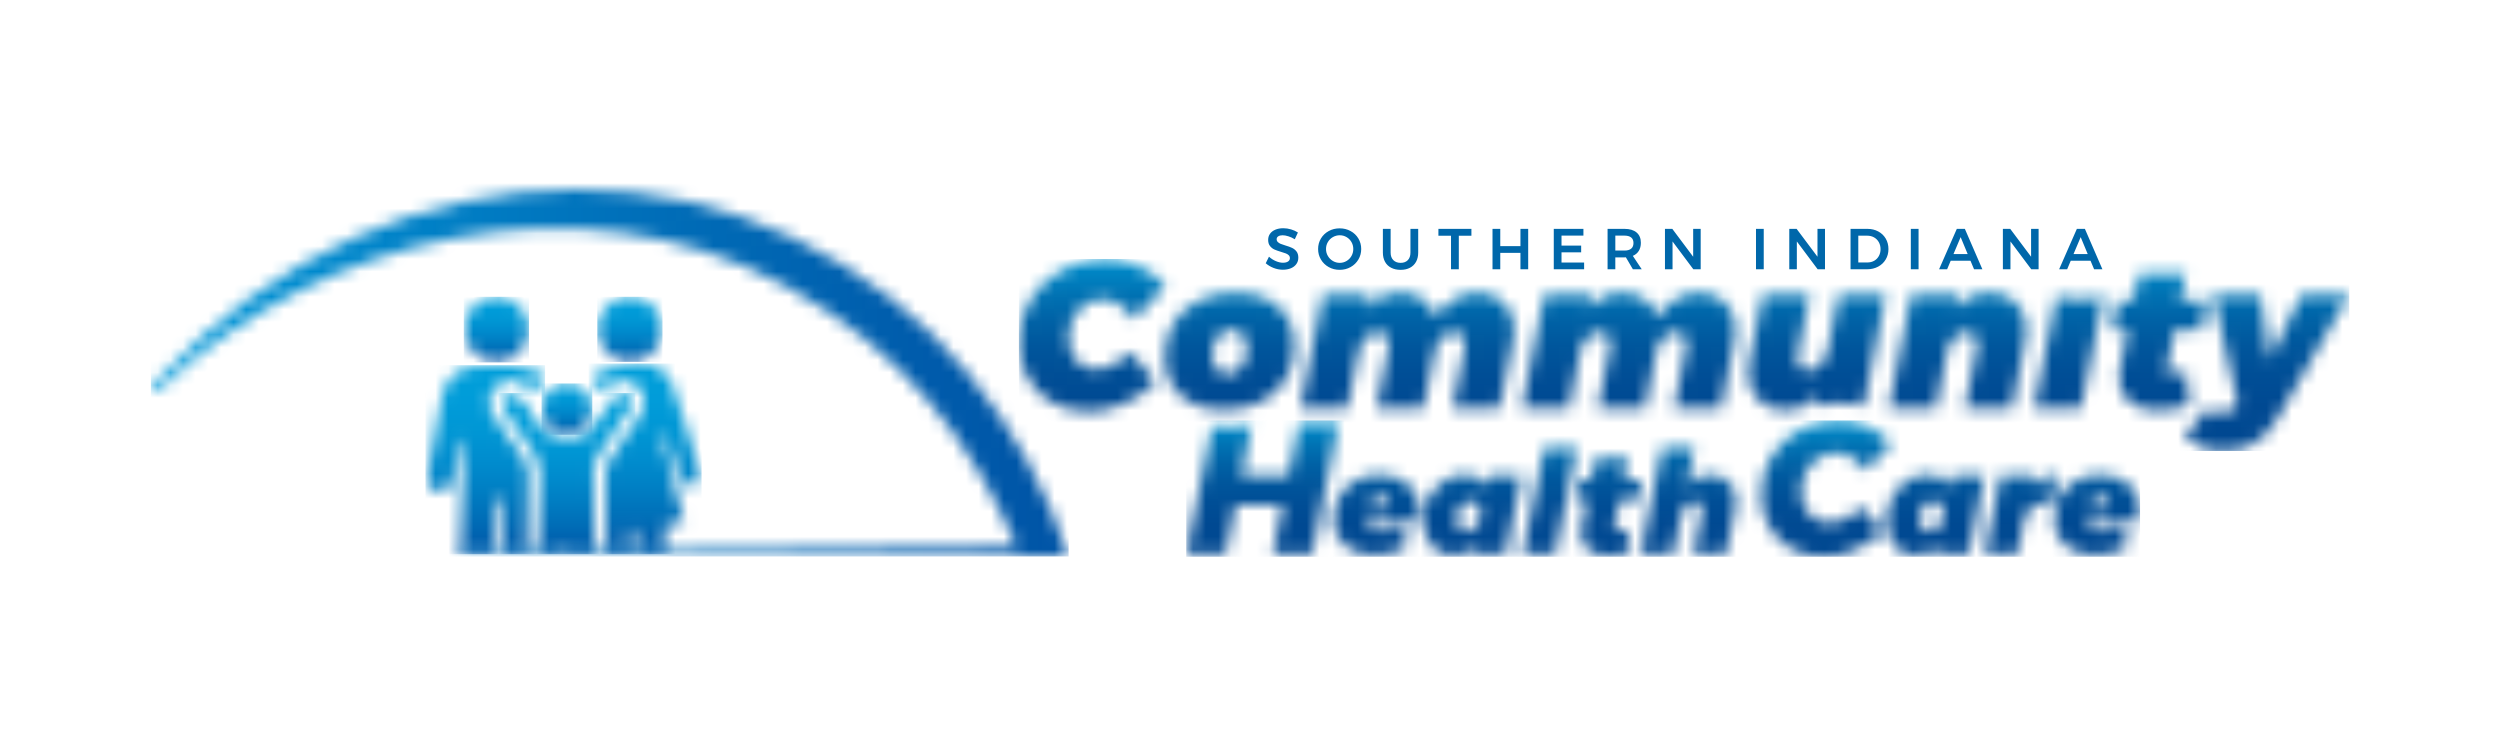
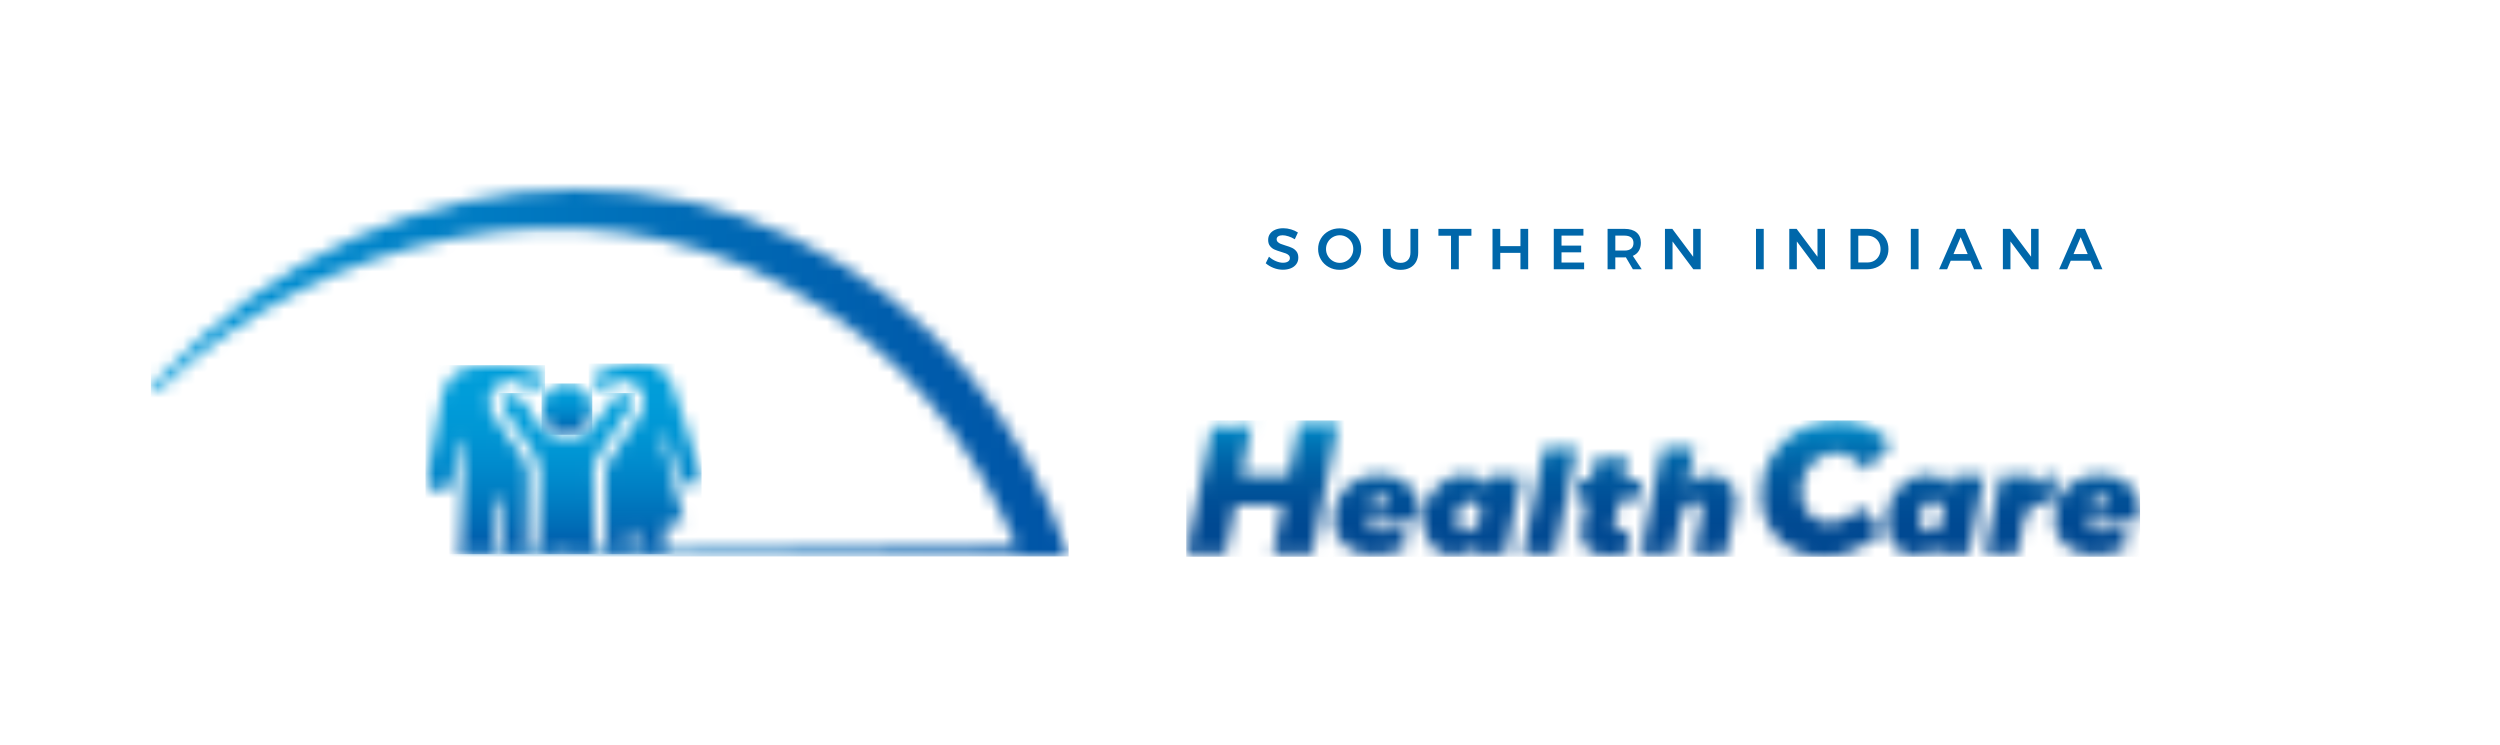
<svg xmlns="http://www.w3.org/2000/svg" width="198" height="59" viewBox="0 0 198 59" fill="none">
  <mask id="mask0_31817_28606" style="mask-type:luminance" maskUnits="userSpaceOnUse" x="39" y="31" width="12" height="13">
    <path d="M48.515 31.692C47.858 32.436 47.366 33.321 46.743 34.099C46.529 34.365 46.143 34.588 45.804 34.646C44.2 34.918 42.892 34.531 42.168 32.895C41.97 32.447 41.673 31.994 41.301 31.688C40.906 31.188 40.376 31.133 40.093 31.267C39.474 31.561 39.677 32.141 40.019 32.625C40.759 33.673 41.544 34.693 42.212 35.785C42.526 36.298 42.777 36.952 42.773 37.539C42.758 39.659 42.695 41.777 42.629 43.895H44.759C44.775 43.645 44.791 43.395 44.806 43.146C44.88 43.149 44.953 43.154 45.028 43.158C45.041 43.403 45.053 43.649 45.063 43.895H47.137C47.074 41.746 46.999 39.596 46.974 37.446C46.968 36.925 47.195 36.339 47.481 35.89C48.208 34.749 49.079 33.699 49.781 32.545C49.971 32.235 50.318 31.648 49.743 31.244C49.722 31.252 49.669 31.235 49.594 31.217C49.531 31.203 49.452 31.189 49.36 31.189C49.131 31.189 48.826 31.28 48.515 31.692Z" fill="white" />
  </mask>
  <g mask="url(#mask0_31817_28606)">
    <path d="M50.318 31.133H39.473V43.896H50.318V31.133Z" fill="url(#paint0_linear_31817_28606)" />
  </g>
  <mask id="mask1_31817_28606" style="mask-type:luminance" maskUnits="userSpaceOnUse" x="47" y="28" width="9" height="16">
    <path d="M49.566 28.861C46.646 29.431 46.613 29.873 47.658 31.022C48.826 30.01 49.678 29.875 50.466 30.579C51.266 31.294 51.234 32.175 50.348 33.435C49.712 34.339 49.014 35.205 48.443 36.147C48.15 36.631 47.918 37.247 47.923 37.801C47.942 39.833 48.001 41.865 48.066 43.896H49.837C49.837 43.249 49.836 42.602 49.836 41.955C49.982 41.953 50.127 41.95 50.272 41.948C50.311 42.278 50.372 42.606 50.385 42.936C50.397 43.256 50.407 43.576 50.416 43.896H52.666C52.666 43.169 52.667 42.442 52.667 41.714C53.114 41.571 53.548 41.432 54.157 41.237C53.569 38.985 52.992 36.778 52.415 34.571C52.532 34.543 52.65 34.515 52.768 34.486C53.112 35.564 53.398 36.665 53.833 37.705C53.982 38.06 54.525 38.508 54.85 38.48C55.543 38.421 55.562 37.802 55.388 37.234C54.676 34.918 54.021 32.58 53.191 30.306C52.992 29.761 52.523 29.409 51.966 29.041C51.782 28.918 51.098 28.79 50.395 28.79C50.112 28.79 49.825 28.81 49.566 28.861Z" fill="white" />
  </mask>
  <g mask="url(#mask1_31817_28606)">
    <path d="M55.562 28.79H46.613V43.896H55.562V28.79Z" fill="url(#paint1_linear_31817_28606)" />
  </g>
  <mask id="mask2_31817_28606" style="mask-type:luminance" maskUnits="userSpaceOnUse" x="33" y="28" width="11" height="16">
    <path d="M37.695 29.003C36.236 29.148 35.27 29.966 34.992 31.468C34.635 33.394 34.3 35.324 33.921 37.245C33.778 37.969 33.697 38.683 34.586 38.879C35.545 39.09 35.78 38.369 35.913 37.605C36.07 36.697 36.254 35.793 36.426 34.888C36.52 34.901 36.613 34.913 36.706 34.926C36.706 35.485 36.722 36.045 36.703 36.603C36.62 39.034 36.531 41.465 36.441 43.895H38.991C39.031 42.771 39.067 41.647 39.114 40.524C39.127 40.191 39.21 39.861 39.261 39.529C39.422 39.542 39.583 39.555 39.744 39.568C39.744 41.011 39.724 42.453 39.734 43.895H41.727C41.778 41.762 41.822 39.63 41.843 37.497C41.847 37.077 41.637 36.605 41.399 36.24C40.659 35.107 39.831 34.03 39.089 32.898C38.553 32.081 38.638 31.26 39.36 30.576C40.017 29.953 40.907 29.989 41.684 30.627C41.844 30.758 41.99 30.908 42.176 31.081C42.463 30.703 43.029 30.229 43.12 29.835C43.171 29.617 41.684 29.107 40.991 29.023C40.431 28.955 39.862 28.923 39.293 28.923C38.758 28.923 38.223 28.951 37.695 29.003Z" fill="white" />
  </mask>
  <g mask="url(#mask2_31817_28606)">
    <path d="M43.171 28.923H33.697V43.896H43.171V28.923Z" fill="url(#paint2_linear_31817_28606)" />
  </g>
  <mask id="mask3_31817_28606" style="mask-type:luminance" maskUnits="userSpaceOnUse" x="36" y="23" width="6" height="6">
    <path d="M36.774 25.978C36.73 27.415 37.835 28.613 39.247 28.658C40.646 28.703 41.847 27.544 41.873 26.125C41.9 24.695 40.762 23.517 39.342 23.505C39.335 23.505 39.329 23.505 39.322 23.505C37.953 23.506 36.817 24.607 36.774 25.978Z" fill="white" />
  </mask>
  <g mask="url(#mask3_31817_28606)">
-     <path d="M41.9 23.506H36.73V28.703H41.9V23.506Z" fill="url(#paint3_linear_31817_28606)" />
-   </g>
+     </g>
  <mask id="mask4_31817_28606" style="mask-type:luminance" maskUnits="userSpaceOnUse" x="42" y="30" width="5" height="5">
    <path d="M42.898 32.383C42.905 33.457 43.792 34.373 44.852 34.404C45.938 34.435 46.91 33.471 46.908 32.367C46.905 31.28 46.031 30.395 44.941 30.373C44.926 30.372 44.912 30.372 44.898 30.372C43.779 30.372 42.891 31.261 42.898 32.383Z" fill="white" />
  </mask>
  <g mask="url(#mask4_31817_28606)">
    <path d="M46.91 30.371H42.891V34.435H46.91V30.371Z" fill="url(#paint4_linear_31817_28606)" />
  </g>
  <mask id="mask5_31817_28606" style="mask-type:luminance" maskUnits="userSpaceOnUse" x="47" y="23" width="6" height="6">
    <path d="M47.307 26.083C47.307 27.506 48.462 28.659 49.887 28.659C51.312 28.659 52.467 27.505 52.467 26.083C52.467 24.659 51.312 23.506 49.887 23.506C48.462 23.506 47.307 24.66 47.307 26.083Z" fill="white" />
  </mask>
  <g mask="url(#mask5_31817_28606)">
-     <path d="M52.468 23.506H47.307V28.66H52.468V23.506Z" fill="url(#paint5_linear_31817_28606)" />
-   </g>
+     </g>
  <mask id="mask6_31817_28606" style="mask-type:luminance" maskUnits="userSpaceOnUse" x="12" y="15" width="73" height="30">
    <path d="M45.652 15C33.602 15.011 21.521 20.311 12.65 29.947C12.526 30.074 12.4 30.2 12.277 30.329C12.249 30.358 12.23 30.39 12.216 30.424C12.191 30.452 12.165 30.48 12.14 30.508C11.952 30.718 12.102 31.106 12.528 31.017C12.796 30.738 13.071 30.462 13.349 30.189C25.305 19.11 45.509 13.555 62.215 22.64C71.505 27.691 76.939 34.886 80.534 43.34L36.441 43.736L36.397 44.072L81.436 44.071H84.489H84.634C81.222 33.777 74.192 24.259 62.839 18.849C57.389 16.252 51.562 15.005 45.725 15H45.652Z" fill="white" />
  </mask>
  <g mask="url(#mask6_31817_28606)">
    <path d="M84.634 13.554H11.952V44.072H84.634V13.554Z" fill="url(#paint6_linear_31817_28606)" />
  </g>
  <mask id="mask7_31817_28606" style="mask-type:luminance" maskUnits="userSpaceOnUse" x="12" y="15" width="175" height="30">
    <path d="M186.06 15H12.06V44.095H186.06V15Z" fill="white" />
  </mask>
  <g mask="url(#mask7_31817_28606)">
    <path d="M164.79 18.78L165.348 20.124H164.222L164.79 18.78ZM166.511 21.326L165.124 18.126H164.488L163.083 21.326H163.719L164.003 20.649H165.569L165.853 21.326H166.511ZM160.863 20.334L159.21 18.126H158.628V21.326H159.228V19.123L160.876 21.326H161.457V18.126H160.862V20.334H160.863ZM155.283 18.78L155.841 20.124H154.715L155.283 18.78ZM157.004 21.326L155.617 18.126H154.98L153.575 21.326H154.212L154.496 20.649H156.061L156.345 21.326H157.004ZM151.337 21.326H151.95V18.126H151.337V21.326ZM147.909 20.787H147.177V18.666H147.886C148.085 18.666 148.264 18.711 148.424 18.8C148.585 18.891 148.71 19.017 148.802 19.18C148.893 19.343 148.939 19.526 148.939 19.731C148.939 19.935 148.895 20.117 148.806 20.277C148.717 20.437 148.594 20.562 148.438 20.652C148.28 20.741 148.104 20.787 147.909 20.787ZM147.895 18.126H146.563V21.326H147.872C148.198 21.326 148.49 21.257 148.746 21.12C149.002 20.983 149.203 20.793 149.348 20.55C149.493 20.308 149.565 20.033 149.565 19.725C149.565 19.417 149.494 19.142 149.351 18.898C149.207 18.654 149.009 18.464 148.755 18.329C148.502 18.194 148.215 18.126 147.895 18.126ZM143.945 20.334L142.292 18.126H141.711V21.326H142.31V19.123L143.958 21.326H144.54V18.126H143.944V20.334H143.945ZM139.075 21.326H139.688V18.126H139.075V21.326ZM134.099 20.334L132.447 18.126H131.865V21.326H132.465V19.123L134.112 21.326H134.694V18.126H134.099V20.334H134.099ZM127.934 18.661H128.657C128.888 18.661 129.066 18.71 129.188 18.807C129.31 18.905 129.371 19.051 129.371 19.246C129.371 19.444 129.31 19.593 129.188 19.694C129.066 19.795 128.888 19.845 128.657 19.845H127.934V18.661ZM130.025 21.326L129.32 20.265C129.528 20.177 129.686 20.044 129.794 19.867C129.902 19.691 129.957 19.477 129.957 19.227C129.957 18.877 129.844 18.606 129.618 18.414C129.392 18.222 129.072 18.126 128.657 18.126H127.32V21.326H127.933V20.384H128.656C128.708 20.384 128.746 20.382 128.77 20.38L129.324 21.326H130.025V21.326ZM123.059 21.326H125.462V20.79H123.672V19.986H125.228V19.451H123.672V18.66H125.407V18.125H123.059V21.326ZM118.207 21.326H118.821V20.027H120.419V21.326H121.032V18.126H120.419V19.493H118.821V18.126H118.207V21.326ZM113.923 18.67H114.92V21.326H115.538V18.67H116.536V18.126H113.922V18.67H113.923ZM110.138 20.009V18.126H109.524V20.009C109.524 20.286 109.581 20.528 109.693 20.734C109.806 20.94 109.969 21.097 110.181 21.207C110.393 21.317 110.642 21.372 110.929 21.372C111.213 21.372 111.46 21.317 111.668 21.207C111.877 21.097 112.038 20.94 112.152 20.734C112.264 20.528 112.321 20.287 112.321 20.009V18.126H111.707V20.009C111.707 20.262 111.637 20.46 111.499 20.604C111.36 20.747 111.17 20.818 110.929 20.818C110.688 20.818 110.496 20.746 110.353 20.604C110.209 20.46 110.138 20.262 110.138 20.009ZM106.109 18.633C106.301 18.633 106.48 18.681 106.645 18.777C106.81 18.873 106.94 19.004 107.036 19.171C107.132 19.337 107.18 19.52 107.18 19.721C107.18 19.922 107.132 20.107 107.036 20.274C106.94 20.442 106.809 20.575 106.645 20.672C106.48 20.769 106.301 20.818 106.109 20.818C105.914 20.818 105.734 20.769 105.567 20.672C105.401 20.574 105.268 20.442 105.169 20.274C105.07 20.107 105.02 19.922 105.02 19.721C105.02 19.52 105.069 19.337 105.167 19.171C105.264 19.004 105.397 18.873 105.565 18.777C105.732 18.682 105.914 18.633 106.109 18.633ZM106.101 18.085C105.784 18.085 105.494 18.157 105.234 18.3C104.973 18.443 104.767 18.64 104.618 18.889C104.468 19.139 104.394 19.417 104.394 19.721C104.394 20.026 104.468 20.304 104.618 20.555C104.767 20.807 104.973 21.006 105.234 21.152C105.495 21.298 105.784 21.371 106.101 21.371C106.418 21.371 106.707 21.298 106.968 21.152C107.229 21.006 107.434 20.807 107.584 20.555C107.733 20.304 107.808 20.026 107.808 19.721C107.808 19.416 107.733 19.139 107.584 18.889C107.434 18.639 107.229 18.443 106.968 18.3C106.707 18.157 106.418 18.085 106.101 18.085ZM102.548 18.949L102.795 18.414C102.637 18.311 102.456 18.229 102.253 18.168C102.05 18.107 101.845 18.076 101.637 18.076C101.399 18.076 101.19 18.114 101.008 18.191C100.826 18.267 100.686 18.374 100.587 18.513C100.488 18.651 100.438 18.814 100.438 18.999C100.438 19.2 100.487 19.363 100.585 19.486C100.683 19.609 100.8 19.702 100.937 19.763C101.074 19.823 101.252 19.886 101.468 19.95C101.627 19.996 101.752 20.037 101.843 20.073C101.935 20.11 102.01 20.158 102.07 20.217C102.129 20.276 102.159 20.352 102.159 20.443C102.159 20.556 102.11 20.645 102.013 20.711C101.915 20.776 101.781 20.809 101.61 20.809C101.436 20.809 101.248 20.766 101.047 20.681C100.846 20.595 100.664 20.478 100.503 20.329L100.246 20.85C100.423 21.005 100.631 21.129 100.869 21.222C101.106 21.315 101.351 21.362 101.601 21.362C101.839 21.362 102.05 21.324 102.235 21.248C102.419 21.172 102.564 21.061 102.669 20.916C102.774 20.772 102.827 20.602 102.827 20.407C102.827 20.203 102.778 20.038 102.681 19.913C102.583 19.788 102.465 19.694 102.326 19.63C102.187 19.565 102.009 19.501 101.793 19.438C101.637 19.392 101.514 19.35 101.425 19.312C101.335 19.274 101.26 19.225 101.2 19.166C101.141 19.107 101.111 19.033 101.111 18.945C101.111 18.847 101.154 18.771 101.24 18.716C101.325 18.661 101.441 18.633 101.588 18.633C101.719 18.633 101.871 18.661 102.043 18.716C102.215 18.771 102.384 18.848 102.548 18.949Z" fill="#0067AA" />
  </g>
  <mask id="mask8_31817_28606" style="mask-type:luminance" maskUnits="userSpaceOnUse" x="93" y="33" width="77" height="12">
    <path d="M108.752 39.558C108.932 39.403 109.158 39.288 109.357 39.288C109.541 39.288 109.745 39.382 109.86 39.495C109.974 39.609 110.032 39.749 110.032 39.915C110.032 39.991 110.013 40.078 109.975 40.176H108.347C108.462 39.919 108.573 39.713 108.752 39.558ZM107.343 38.059C106.803 38.366 106.382 38.792 106.08 39.337C105.778 39.881 105.626 40.494 105.626 41.175C105.626 41.736 105.766 42.227 106.045 42.651C106.325 43.075 106.722 43.4 107.239 43.627C107.756 43.854 108.362 43.968 109.059 43.968C110.107 43.968 111.003 43.623 111.745 42.935L110.413 41.641C110.008 41.951 109.587 42.106 109.151 42.106C108.577 42.106 108.248 41.857 108.163 41.357H112.319C112.388 41.047 112.422 40.752 112.422 40.472C112.422 39.904 112.29 39.403 112.026 38.968C111.762 38.533 111.385 38.196 110.895 37.958C110.405 37.719 109.831 37.6 109.174 37.6C108.492 37.6 107.882 37.753 107.343 38.059ZM165.857 39.558C166.037 39.403 166.227 39.325 166.426 39.325C166.61 39.325 166.759 39.382 166.873 39.496C166.988 39.609 167.046 39.749 167.046 39.916C167.046 39.991 167.027 40.079 166.989 40.177H165.416C165.53 39.919 165.677 39.713 165.857 39.558ZM164.411 38.059C163.871 38.366 163.45 38.792 163.148 39.337C162.846 39.881 162.695 40.494 162.695 41.175C162.695 41.736 162.834 42.227 163.114 42.651C163.393 43.075 163.791 43.4 164.308 43.627C164.825 43.854 165.431 43.968 166.128 43.968C167.176 43.968 168.071 43.623 168.814 42.935L167.482 41.641C167.076 41.951 166.655 42.106 166.22 42.106C165.646 42.106 165.317 41.857 165.232 41.357H169.388C169.457 41.047 169.491 40.752 169.491 40.472C169.491 39.904 169.359 39.403 169.095 38.968C168.831 38.533 168.454 38.196 167.964 37.958C167.474 37.719 166.9 37.6 166.242 37.6C165.561 37.6 164.95 37.753 164.411 38.059ZM115.573 41.822C115.439 41.656 115.372 41.421 115.372 41.118C115.372 40.725 115.481 40.386 115.699 40.102C115.917 39.819 116.183 39.677 116.497 39.677C116.742 39.677 116.937 39.762 117.083 39.932C117.228 40.102 117.301 40.331 117.301 40.619C117.301 40.876 117.249 41.116 117.146 41.34C117.042 41.563 116.901 41.741 116.721 41.873C116.541 42.005 116.348 42.072 116.141 42.072C115.896 42.072 115.707 41.989 115.573 41.822ZM114.368 38.082C113.874 38.411 113.484 38.858 113.197 39.421C112.91 39.985 112.767 40.607 112.767 41.288C112.767 41.81 112.865 42.276 113.059 42.684C113.255 43.093 113.528 43.411 113.88 43.638C114.232 43.865 114.634 43.978 115.086 43.978C115.713 43.978 116.287 43.744 116.807 43.275L116.681 43.888H119.264L120.515 37.679H117.932L117.772 38.496C117.596 38.201 117.357 37.976 117.054 37.821C116.752 37.666 116.402 37.589 116.004 37.589C115.407 37.589 114.862 37.753 114.368 38.082ZM152.231 41.822C152.097 41.656 152.03 41.421 152.03 41.118C152.03 40.725 152.139 40.386 152.357 40.102C152.575 39.819 152.841 39.677 153.155 39.677C153.4 39.677 153.595 39.762 153.74 39.932C153.886 40.102 153.959 40.331 153.959 40.619C153.959 40.876 153.907 41.116 153.804 41.34C153.7 41.563 153.559 41.741 153.379 41.873C153.199 42.005 153.006 42.072 152.799 42.072C152.554 42.072 152.365 41.989 152.231 41.822ZM151.025 38.082C150.532 38.411 150.141 38.858 149.855 39.421C149.568 39.985 149.424 40.607 149.424 41.288C149.424 41.81 149.522 42.276 149.717 42.684C149.912 43.093 150.186 43.411 150.538 43.638C150.89 43.865 151.291 43.978 151.743 43.978C152.371 43.978 152.945 43.744 153.466 43.275L153.34 43.888H155.922L157.174 37.679H154.591L154.43 38.496C154.253 38.201 154.015 37.976 153.712 37.821C153.41 37.666 153.059 37.589 152.662 37.589C152.064 37.589 151.519 37.753 151.025 38.082ZM160.869 38.485L161.03 37.68H158.447L157.196 43.888H159.779L160.353 41.028H160.364C160.433 40.672 160.634 40.383 160.967 40.16C161.3 39.937 161.7 39.825 162.166 39.825C162.296 39.825 162.438 39.837 162.591 39.86L162.89 37.567C162.094 37.566 161.421 37.872 160.869 38.485ZM126.37 36.283L126.014 38.02H125.153L124.831 39.632H125.692L125.256 41.788C125.226 41.932 125.21 42.087 125.21 42.254C125.21 42.776 125.398 43.198 125.773 43.52C126.148 43.841 126.657 44.002 127.3 44.002C127.621 44.002 127.947 43.974 128.276 43.917C128.605 43.86 128.88 43.775 129.102 43.661L128.873 41.834C128.551 41.963 128.306 42.027 128.138 42.027C127.939 42.042 127.839 41.959 127.839 41.777C127.839 41.754 127.847 41.697 127.862 41.607L128.264 39.632H129.733L130.055 38.02H128.585L128.941 36.283H126.37ZM122.295 35.466L120.596 43.888H123.179L124.878 35.466H122.295ZM131.627 35.466L129.94 43.888H132.523L133.131 40.857C133.192 40.532 133.328 40.261 133.538 40.045C133.749 39.83 133.976 39.722 134.222 39.722C134.405 39.722 134.549 39.777 134.652 39.887C134.755 39.997 134.807 40.15 134.807 40.346C134.807 40.4 134.799 40.479 134.784 40.585L134.118 43.888H136.701L137.447 40.199C137.486 39.987 137.505 39.798 137.505 39.631C137.505 39.238 137.419 38.886 137.246 38.575C137.074 38.265 136.835 38.023 136.529 37.849C136.222 37.675 135.867 37.589 135.461 37.589C134.741 37.589 134.125 37.876 133.612 38.451L134.209 35.466H131.627ZM102.905 33.493L102.065 37.645H98.33L99.14 33.644C98.731 33.752 98.076 33.823 97.336 33.823C96.835 33.823 96.375 33.772 96.002 33.718L93.951 43.888H97.07L97.85 40.017H101.585L100.805 43.888H103.924L106.024 33.493H102.905ZM142.545 34.064C141.599 34.574 140.852 35.275 140.302 36.169C139.753 37.064 139.478 38.06 139.478 39.157C139.478 40.106 139.688 40.954 140.109 41.7C140.53 42.447 141.117 43.033 141.869 43.458C142.621 43.883 143.482 44.095 144.453 44.095C145.235 44.095 146.044 43.912 146.881 43.547C147.717 43.181 148.447 42.692 149.071 42.079L147.482 40.181C147.096 40.546 146.668 40.841 146.198 41.063C145.727 41.285 145.289 41.397 144.883 41.397C144.457 41.397 144.074 41.288 143.732 41.07C143.391 40.853 143.126 40.556 142.938 40.18C142.75 39.805 142.656 39.38 142.656 38.905C142.656 38.341 142.782 37.828 143.034 37.362C143.287 36.898 143.626 36.532 144.051 36.265C144.477 35.998 144.937 35.865 145.433 35.865C145.858 35.865 146.281 35.991 146.702 36.243C147.123 36.495 147.477 36.838 147.764 37.273L149.783 35.153C149.298 34.589 148.685 34.139 147.942 33.803C147.2 33.468 146.437 33.299 145.655 33.299C144.527 33.3 143.49 33.555 142.545 34.064Z" fill="white" />
  </mask>
  <g mask="url(#mask8_31817_28606)">
    <path d="M169.491 33.3H93.951V44.095H169.491V33.3Z" fill="url(#paint7_linear_31817_28606)" />
  </g>
  <mask id="mask9_31817_28606" style="mask-type:luminance" maskUnits="userSpaceOnUse" x="80" y="20" width="107" height="16">
    <path d="M164.707 23.681C163.894 23.681 163.193 23.578 162.868 23.428L161.088 32.345H164.812L166.596 23.405C166.296 23.566 165.564 23.681 164.707 23.681ZM145.632 23.305L144.755 27.717C144.667 28.191 144.471 28.585 144.168 28.899C143.864 29.213 143.536 29.37 143.183 29.37C142.918 29.37 142.712 29.29 142.563 29.13C142.414 28.971 142.339 28.747 142.339 28.461C142.339 28.384 142.35 28.268 142.372 28.114L143.332 23.305H139.608L138.533 28.676C138.477 28.985 138.45 29.26 138.45 29.502C138.45 30.075 138.574 30.588 138.822 31.039C139.07 31.491 139.415 31.844 139.856 32.097C140.297 32.35 140.81 32.477 141.395 32.477C142.432 32.477 143.32 32.059 144.06 31.221L143.875 32.188C144.195 32.03 144.946 31.919 145.821 31.919C146.577 31.919 147.238 32.002 147.611 32.126L149.355 23.305H145.632ZM182.287 23.305L179.755 28.461L179.027 23.305H175.271L177.24 32.064L177.024 32.262C176.66 32.581 176.274 32.741 175.866 32.741C175.668 32.741 175.491 32.711 175.337 32.65C175.182 32.59 175.028 32.477 174.873 32.311L173.003 34.576C173.456 34.961 173.925 35.248 174.41 35.435C174.895 35.622 175.447 35.716 176.065 35.716C177.013 35.716 177.835 35.512 178.531 35.105C179.226 34.697 179.843 34.031 180.384 33.105L186.06 23.306H182.287V23.305ZM96.335 29.205C96.126 28.929 96.02 28.56 96.02 28.098C96.02 27.514 96.164 27.037 96.451 26.668C96.737 26.299 97.107 26.115 97.559 26.115C97.934 26.115 98.227 26.253 98.436 26.528C98.646 26.803 98.751 27.172 98.751 27.635C98.751 28.219 98.607 28.696 98.32 29.064C98.033 29.434 97.664 29.618 97.212 29.618C96.837 29.618 96.544 29.48 96.335 29.205ZM94.928 23.809C94.079 24.233 93.42 24.831 92.951 25.602C92.482 26.374 92.247 27.266 92.247 28.279C92.247 29.128 92.438 29.866 92.818 30.494C93.199 31.122 93.739 31.61 94.44 31.956C95.14 32.303 95.971 32.477 96.93 32.477C98.033 32.477 99.007 32.265 99.851 31.84C100.695 31.417 101.351 30.816 101.82 30.039C102.289 29.262 102.523 28.367 102.523 27.354C102.523 26.506 102.336 25.768 101.961 25.14C101.586 24.512 101.048 24.027 100.347 23.685C99.647 23.344 98.817 23.173 97.857 23.173C96.754 23.173 95.778 23.386 94.928 23.809ZM113.727 25.106C113.529 24.523 113.184 24.055 112.693 23.702C112.202 23.349 111.62 23.173 110.948 23.173C109.911 23.173 109.022 23.592 108.283 24.429L108.498 23.305H104.774L102.987 32.344H106.711L107.588 27.932C107.676 27.459 107.872 27.065 108.175 26.751C108.479 26.437 108.807 26.28 109.16 26.28C109.425 26.28 109.632 26.36 109.781 26.519C109.93 26.679 110.004 26.902 110.004 27.189C110.004 27.266 109.993 27.381 109.971 27.536L109.012 32.344H112.735L113.662 27.717C113.783 27.299 113.985 26.954 114.266 26.684C114.547 26.415 114.853 26.28 115.184 26.28C115.449 26.28 115.656 26.36 115.805 26.519C115.954 26.679 116.028 26.902 116.028 27.189C116.028 27.266 116.018 27.381 115.995 27.536L115.036 32.344H118.759L119.835 26.974C119.89 26.665 119.917 26.39 119.917 26.147C119.917 25.575 119.793 25.062 119.545 24.61C119.297 24.159 118.952 23.806 118.511 23.553C118.07 23.3 117.557 23.172 116.972 23.172C115.757 23.173 114.676 23.817 113.727 25.106ZM131.269 25.106C131.07 24.523 130.725 24.055 130.235 23.702C129.744 23.349 129.161 23.173 128.489 23.173C127.452 23.173 126.564 23.592 125.825 24.429L126.04 23.305H122.316L120.529 32.344H124.252L125.129 27.932C125.218 27.459 125.413 27.065 125.717 26.751C126.02 26.437 126.348 26.28 126.702 26.28C126.966 26.28 127.173 26.36 127.322 26.519C127.471 26.679 127.546 26.902 127.546 27.189C127.546 27.266 127.535 27.381 127.513 27.536L126.552 32.344H130.276L131.203 27.717C131.324 27.299 131.526 26.954 131.807 26.684C132.088 26.415 132.394 26.28 132.725 26.28C132.99 26.28 133.197 26.36 133.346 26.519C133.495 26.679 133.569 26.902 133.569 27.189C133.569 27.266 133.559 27.381 133.536 27.536L132.577 32.344H136.3L137.376 26.974C137.431 26.665 137.458 26.39 137.458 26.147C137.458 25.575 137.334 25.062 137.086 24.61C136.838 24.159 136.493 23.806 136.052 23.553C135.611 23.3 135.098 23.172 134.513 23.172C133.298 23.173 132.217 23.817 131.269 25.106ZM154.883 24.429L155.098 23.305H151.375L149.588 32.344H153.311L154.188 27.932C154.276 27.459 154.472 27.065 154.776 26.751C155.079 26.437 155.407 26.28 155.76 26.28C156.025 26.28 156.232 26.36 156.381 26.519C156.53 26.679 156.605 26.902 156.605 27.189C156.605 27.266 156.594 27.381 156.571 27.536L155.612 32.344H159.335L160.411 26.974C160.466 26.665 160.494 26.39 160.494 26.147C160.494 25.575 160.37 25.062 160.121 24.61C159.873 24.159 159.529 23.806 159.087 23.553C158.646 23.3 158.133 23.172 157.548 23.172C156.51 23.173 155.622 23.592 154.883 24.429ZM169.412 21.682L168.981 23.801H167.741L167.277 26.148H168.519L167.89 29.288C167.846 29.497 167.823 29.723 167.823 29.965C167.823 30.725 168.094 31.34 168.634 31.808C169.175 32.276 169.909 32.51 170.835 32.51C171.299 32.51 171.768 32.469 172.242 32.386C172.716 32.304 173.114 32.18 173.433 32.014L173.103 29.354C172.639 29.541 172.286 29.634 172.044 29.634C171.756 29.657 171.613 29.535 171.613 29.271C171.613 29.238 171.624 29.155 171.646 29.023L172.226 26.148H174.344L174.808 23.801H172.689L173.12 21.682H169.412ZM84.122 21.372C83.063 21.945 82.228 22.733 81.615 23.735C81.003 24.738 80.697 25.856 80.697 27.089C80.697 28.147 80.929 29.094 81.392 29.931C81.856 30.769 82.51 31.424 83.353 31.898C84.197 32.372 85.165 32.608 86.258 32.608C87.151 32.608 88.075 32.396 89.029 31.972C89.983 31.548 90.819 30.978 91.536 30.262L89.567 27.899C89.148 28.307 88.684 28.634 88.177 28.882C87.67 29.13 87.206 29.254 86.787 29.254C86.159 29.254 85.646 29.02 85.249 28.552C84.851 28.083 84.653 27.486 84.653 26.758C84.653 26.186 84.774 25.665 85.017 25.197C85.259 24.728 85.585 24.362 85.993 24.098C86.401 23.833 86.854 23.701 87.35 23.701C87.802 23.701 88.252 23.847 88.698 24.139C89.145 24.431 89.518 24.814 89.816 25.287L92.314 22.66C91.774 22.01 91.078 21.489 90.229 21.098C89.379 20.707 88.513 20.511 87.631 20.511C86.351 20.512 85.181 20.799 84.122 21.372Z" fill="white" />
  </mask>
  <g mask="url(#mask9_31817_28606)">
-     <path d="M186.06 20.512H80.697V35.716H186.06V20.512Z" fill="url(#paint8_linear_31817_28606)" />
+     <path d="M186.06 20.512V35.716H186.06V20.512Z" fill="url(#paint8_linear_31817_28606)" />
  </g>
  <defs>
    <linearGradient id="paint0_linear_31817_28606" x1="44.895" y1="43.898" x2="44.895" y2="31.191" gradientUnits="userSpaceOnUse">
      <stop stop-color="#0054A6" />
      <stop offset="6.25729e-05" stop-color="#0054A6" />
      <stop offset="0.001" stop-color="#0054A6" />
      <stop offset="0.029" stop-color="#0059A9" />
      <stop offset="0.174" stop-color="#006CB6" />
      <stop offset="0.324" stop-color="#007DC2" />
      <stop offset="0.478" stop-color="#008BCD" />
      <stop offset="0.638" stop-color="#0096D4" />
      <stop offset="0.807" stop-color="#009CD9" />
      <stop offset="1" stop-color="#009FDA" />
    </linearGradient>
    <linearGradient id="paint1_linear_31817_28606" x1="51.086" y1="43.895" x2="51.086" y2="28.788" gradientUnits="userSpaceOnUse">
      <stop stop-color="#0054A6" />
      <stop offset="6.25729e-05" stop-color="#0054A6" />
      <stop offset="0.001" stop-color="#0054A6" />
      <stop offset="0.029" stop-color="#0059A9" />
      <stop offset="0.174" stop-color="#006CB6" />
      <stop offset="0.324" stop-color="#007DC2" />
      <stop offset="0.478" stop-color="#008BCD" />
      <stop offset="0.638" stop-color="#0096D4" />
      <stop offset="0.807" stop-color="#009CD9" />
      <stop offset="1" stop-color="#009FDA" />
    </linearGradient>
    <linearGradient id="paint2_linear_31817_28606" x1="38.434" y1="43.893" x2="38.434" y2="28.921" gradientUnits="userSpaceOnUse">
      <stop stop-color="#0054A6" />
      <stop offset="6.25729e-05" stop-color="#0054A6" />
      <stop offset="0.001" stop-color="#0054A6" />
      <stop offset="0.029" stop-color="#0059A9" />
      <stop offset="0.174" stop-color="#006CB6" />
      <stop offset="0.324" stop-color="#007DC2" />
      <stop offset="0.478" stop-color="#008BCD" />
      <stop offset="0.638" stop-color="#0096D4" />
      <stop offset="0.807" stop-color="#009CD9" />
      <stop offset="1" stop-color="#009FDA" />
    </linearGradient>
    <linearGradient id="paint3_linear_31817_28606" x1="39.314" y1="28.661" x2="39.314" y2="23.508" gradientUnits="userSpaceOnUse">
      <stop stop-color="#0054A6" />
      <stop offset="6.25729e-05" stop-color="#0054A6" />
      <stop offset="0.001" stop-color="#0054A6" />
      <stop offset="0.029" stop-color="#0059A9" />
      <stop offset="0.174" stop-color="#006CB6" />
      <stop offset="0.324" stop-color="#007DC2" />
      <stop offset="0.478" stop-color="#008BCD" />
      <stop offset="0.638" stop-color="#0096D4" />
      <stop offset="0.807" stop-color="#009CD9" />
      <stop offset="1" stop-color="#009FDA" />
    </linearGradient>
    <linearGradient id="paint4_linear_31817_28606" x1="44.9" y1="34.402" x2="44.9" y2="30.369" gradientUnits="userSpaceOnUse">
      <stop stop-color="#0054A6" />
      <stop offset="6.25729e-05" stop-color="#0054A6" />
      <stop offset="0.001" stop-color="#0054A6" />
      <stop offset="0.029" stop-color="#0059A9" />
      <stop offset="0.174" stop-color="#006CB6" />
      <stop offset="0.324" stop-color="#007DC2" />
      <stop offset="0.478" stop-color="#008BCD" />
      <stop offset="0.638" stop-color="#0096D4" />
      <stop offset="0.807" stop-color="#009CD9" />
      <stop offset="1" stop-color="#009FDA" />
    </linearGradient>
    <linearGradient id="paint5_linear_31817_28606" x1="49.887" y1="28.66" x2="49.887" y2="23.506" gradientUnits="userSpaceOnUse">
      <stop stop-color="#0054A6" />
      <stop offset="6.25729e-05" stop-color="#0054A6" />
      <stop offset="0.001" stop-color="#0054A6" />
      <stop offset="0.029" stop-color="#0059A9" />
      <stop offset="0.174" stop-color="#006CB6" />
      <stop offset="0.324" stop-color="#007DC2" />
      <stop offset="0.478" stop-color="#008BCD" />
      <stop offset="0.638" stop-color="#0096D4" />
      <stop offset="0.807" stop-color="#009CD9" />
      <stop offset="1" stop-color="#009FDA" />
    </linearGradient>
    <linearGradient id="paint6_linear_31817_28606" x1="84.627" y1="28.812" x2="11.67" y2="28.812" gradientUnits="userSpaceOnUse">
      <stop stop-color="#0054A6" />
      <stop offset="0.001" stop-color="#0054A6" />
      <stop offset="0.15" stop-color="#005BAB" />
      <stop offset="0.429" stop-color="#006CB7" />
      <stop offset="0.804" stop-color="#0088CC" />
      <stop offset="1" stop-color="#0099D9" />
    </linearGradient>
    <linearGradient id="paint7_linear_31817_28606" x1="131.722" y1="44.093" x2="131.722" y2="33.298" gradientUnits="userSpaceOnUse">
      <stop stop-color="#004891" />
      <stop offset="0.013" stop-color="#004891" />
      <stop offset="0.015" stop-color="#004891" />
      <stop offset="0.231" stop-color="#004992" />
      <stop offset="0.397" stop-color="#004E96" />
      <stop offset="0.546" stop-color="#00569C" />
      <stop offset="0.684" stop-color="#0062A6" />
      <stop offset="0.816" stop-color="#0072B3" />
      <stop offset="0.941" stop-color="#0086C5" />
      <stop offset="1" stop-color="#0092CF" />
    </linearGradient>
    <linearGradient id="paint8_linear_31817_28606" x1="133.375" y1="35.715" x2="133.375" y2="20.512" gradientUnits="userSpaceOnUse">
      <stop stop-color="#004891" />
      <stop offset="0.013" stop-color="#004891" />
      <stop offset="0.015" stop-color="#004891" />
      <stop offset="0.231" stop-color="#004992" />
      <stop offset="0.397" stop-color="#004E96" />
      <stop offset="0.546" stop-color="#00569C" />
      <stop offset="0.684" stop-color="#0062A6" />
      <stop offset="0.816" stop-color="#0072B3" />
      <stop offset="0.941" stop-color="#0086C5" />
      <stop offset="1" stop-color="#0092CF" />
    </linearGradient>
  </defs>
</svg>